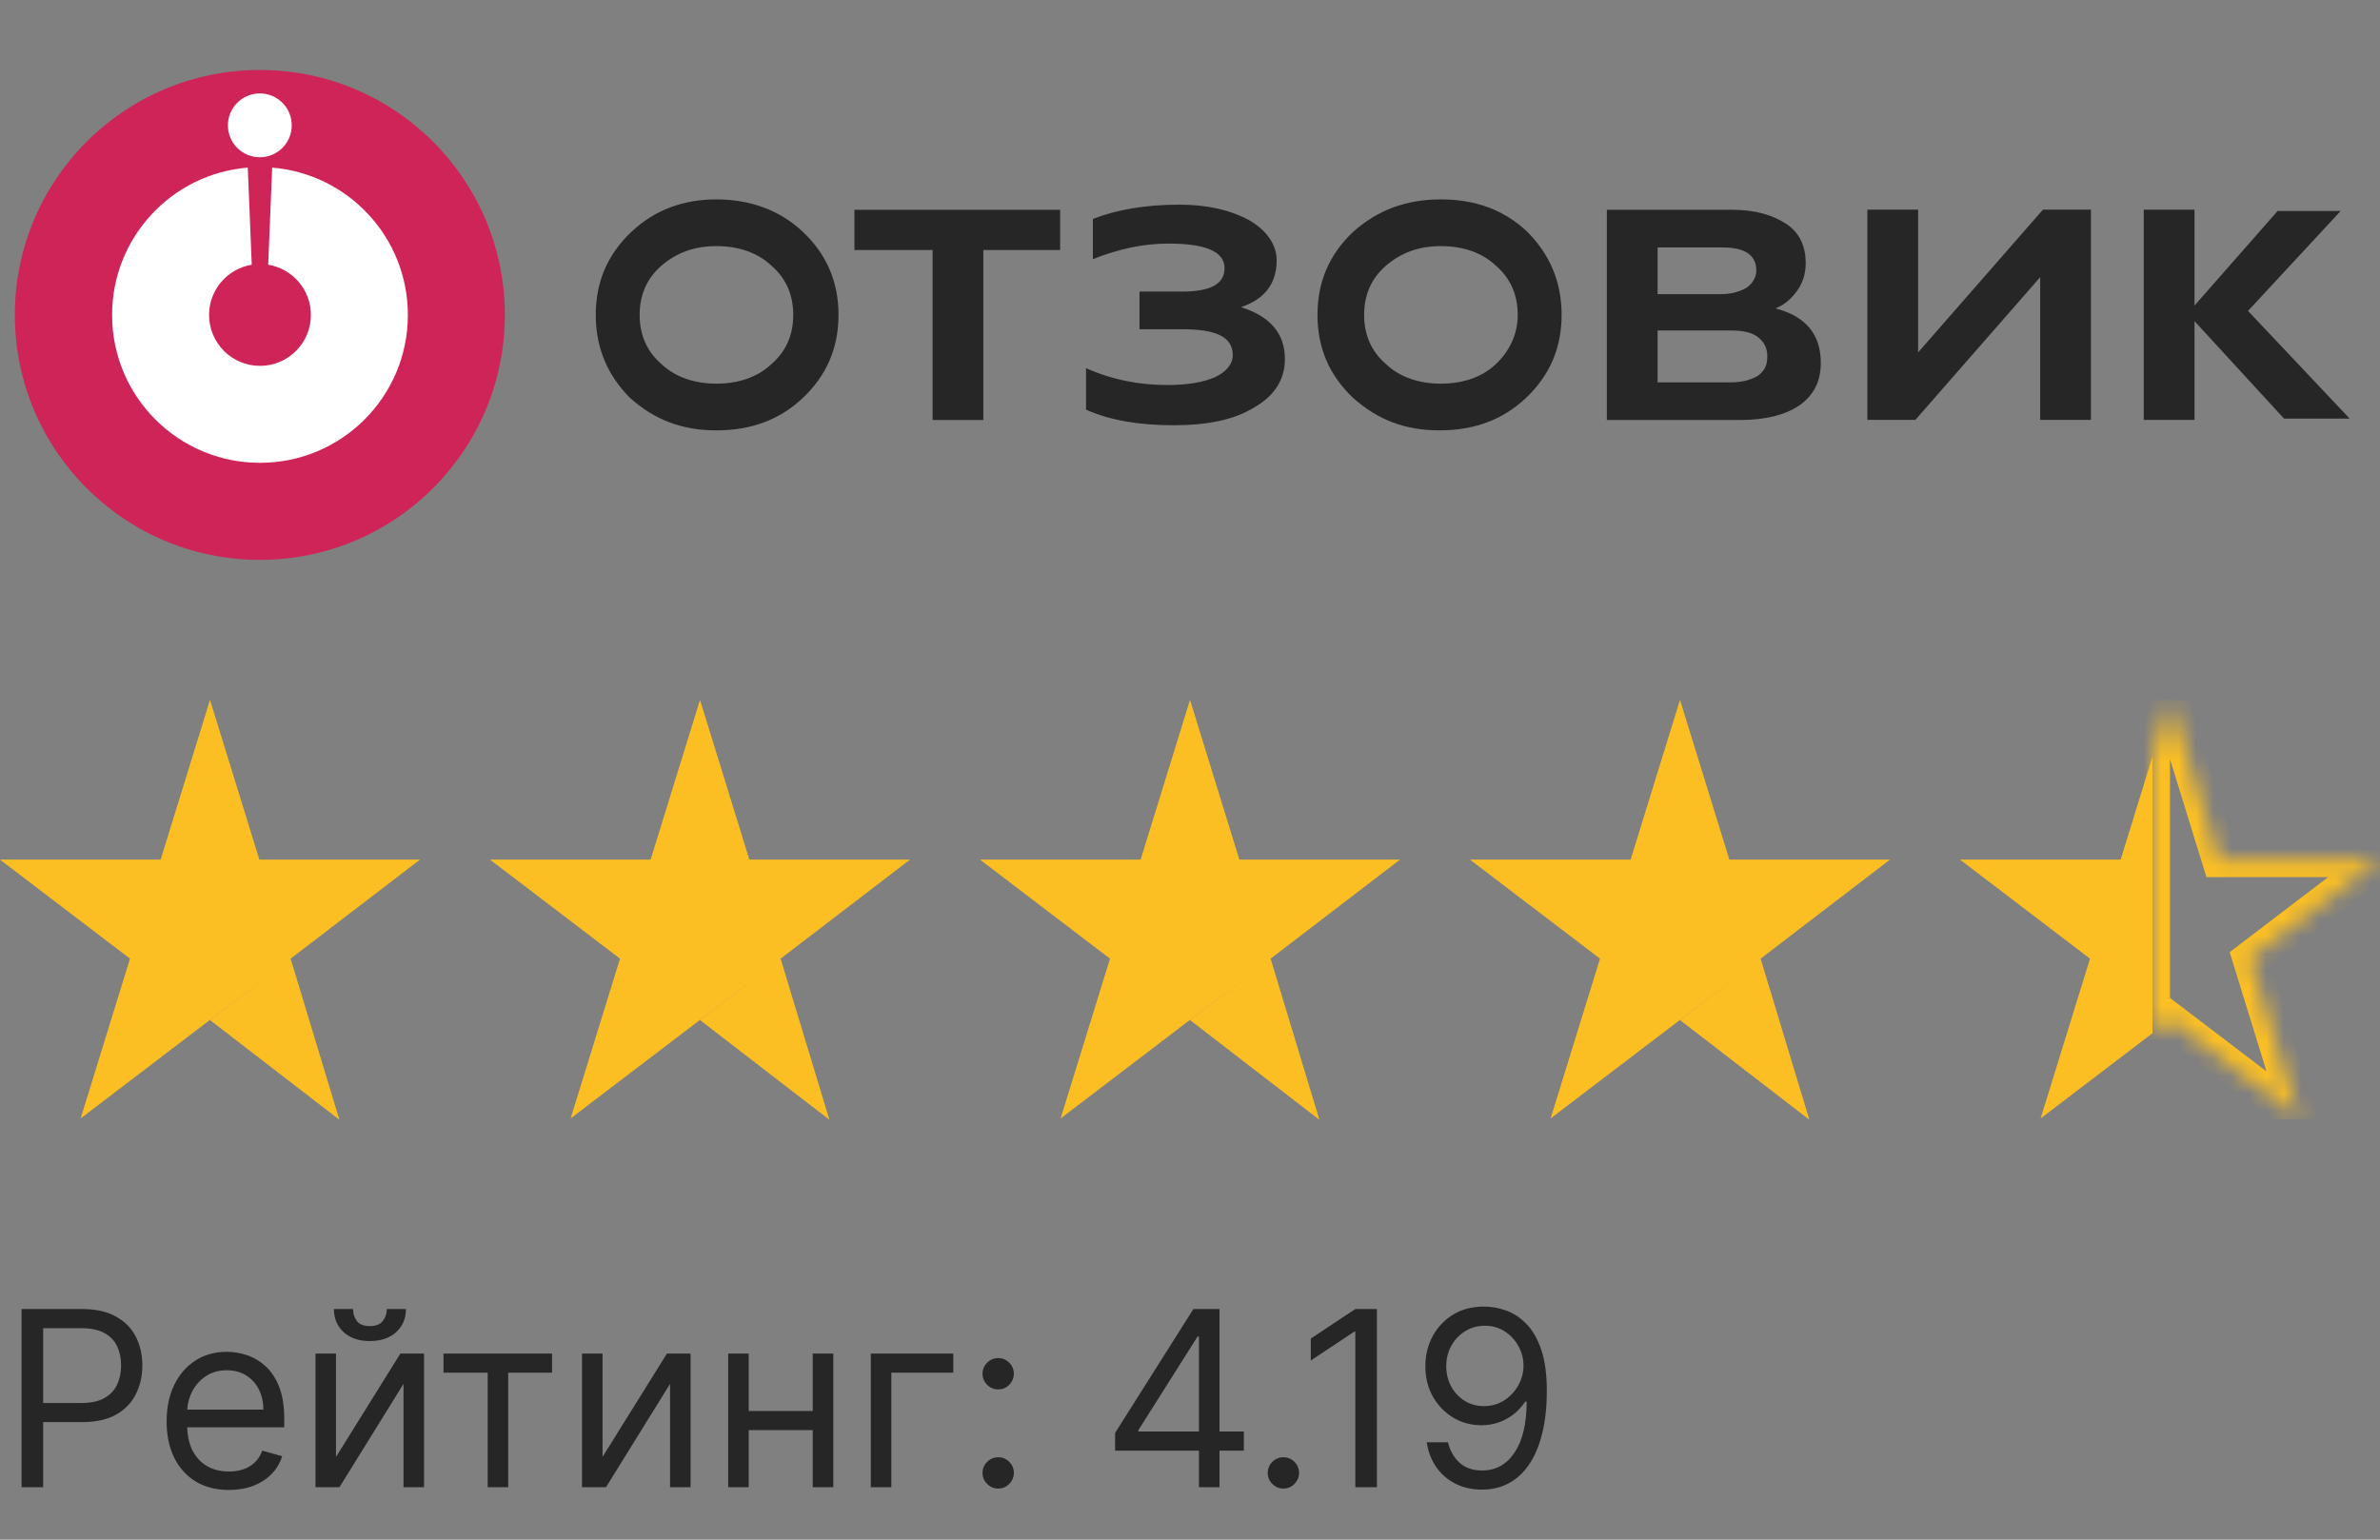
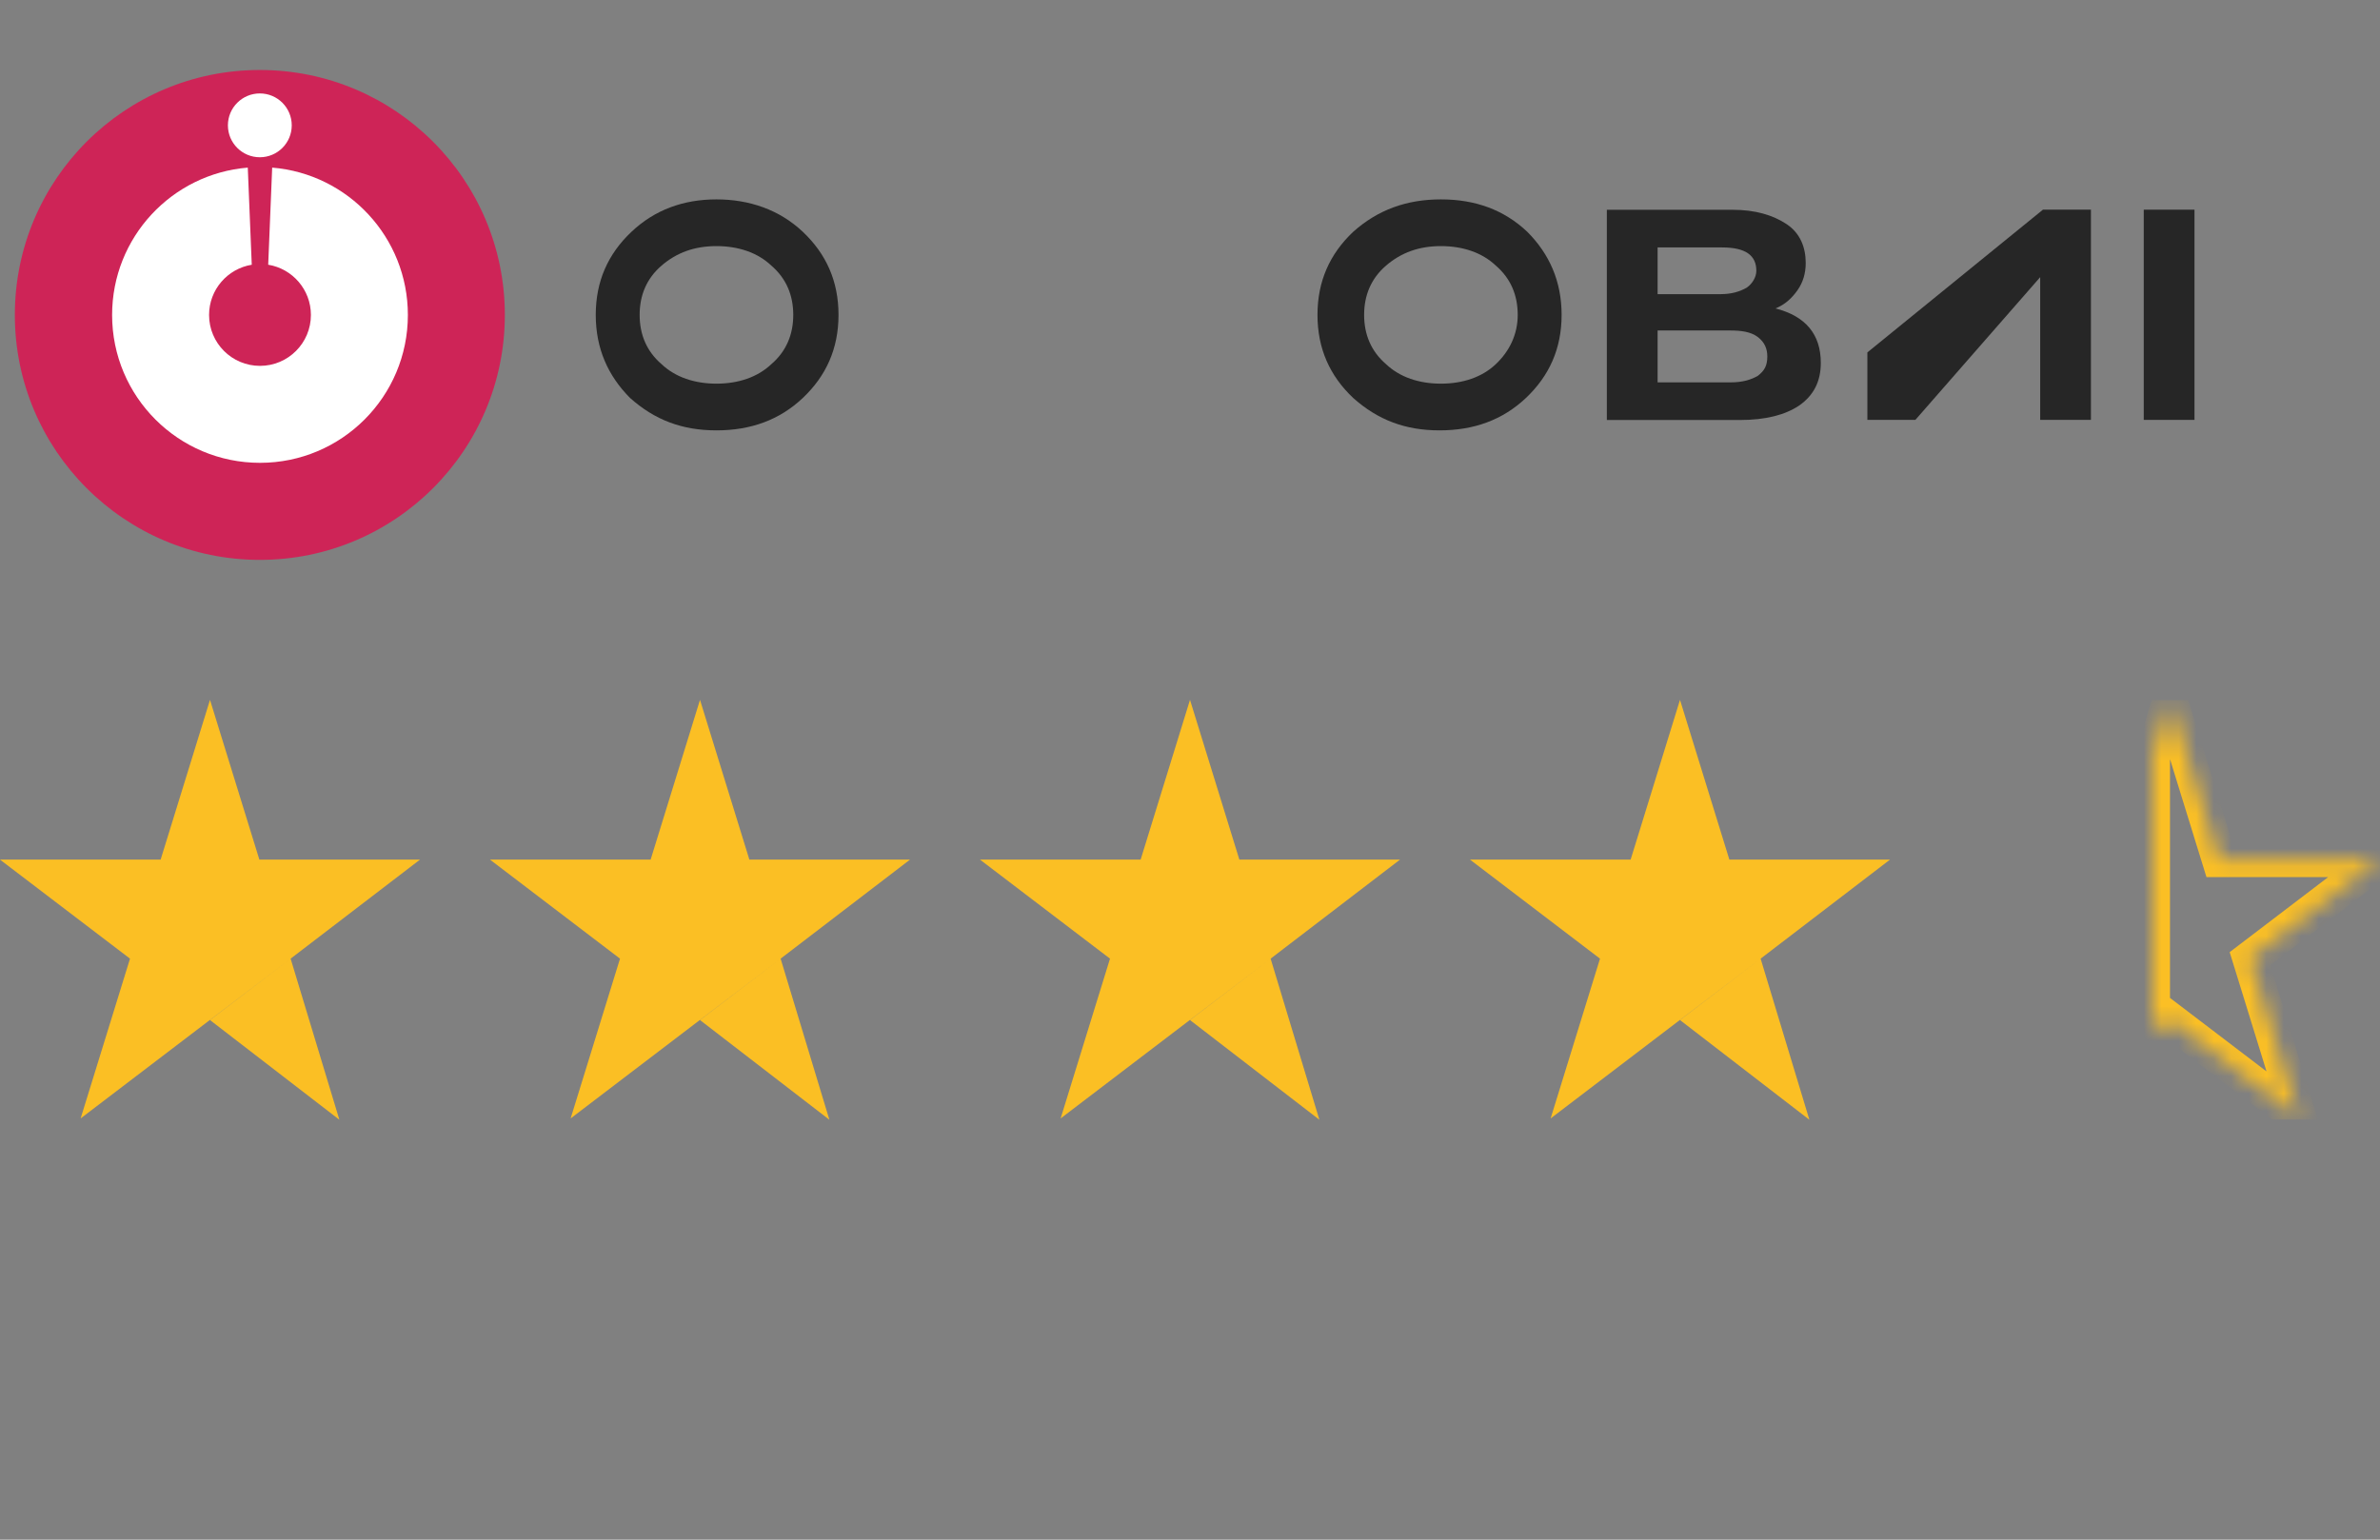
<svg xmlns="http://www.w3.org/2000/svg" width="136" height="88" viewBox="0 0 136 88" fill="none">
  <rect x="0" y="0" width="136" height="88" fill="#808080" stroke="none" />
  <g clip-path="url(#clip0_7131_1294)">
    <path d="M14.848 32C22.58 32 28.848 25.732 28.848 18C28.848 10.268 22.58 4 14.848 4C7.116 4 0.848 10.268 0.848 18C0.848 25.732 7.116 32 14.848 32Z" fill="#CE2457" />
    <path fill-rule="evenodd" clip-rule="evenodd" d="M14.159 9.58C9.818 9.935 6.406 13.57 6.406 18.002C6.406 22.669 10.19 26.453 14.857 26.453C19.524 26.453 23.307 22.669 23.307 18.002C23.307 13.57 19.895 9.934 15.553 9.58L15.326 15.13C16.709 15.355 17.766 16.555 17.766 18.002C17.766 19.609 16.463 20.911 14.857 20.911C13.25 20.911 11.947 19.609 11.947 18.002C11.947 16.555 13.003 15.356 14.386 15.131L14.159 9.58Z" fill="white" />
    <path d="M14.847 8.988C15.855 8.988 16.671 8.171 16.671 7.164C16.671 6.156 15.855 5.34 14.847 5.34C13.84 5.34 13.023 6.156 13.023 7.164C13.023 8.171 13.84 8.988 14.847 8.988Z" fill="white" />
    <path d="M47.915 17.997C47.915 19.925 47.209 21.483 45.877 22.744C44.545 24.004 42.899 24.598 40.94 24.598C38.98 24.598 37.413 24.004 36.002 22.744C34.748 21.483 34.043 19.925 34.043 17.997C34.043 16.069 34.748 14.511 36.081 13.251C37.413 11.99 39.059 11.396 40.94 11.396C42.821 11.396 44.545 11.99 45.877 13.251C47.209 14.511 47.915 16.069 47.915 17.997ZM45.329 17.997C45.329 16.885 44.937 15.921 44.075 15.179C43.291 14.437 42.194 14.066 40.94 14.066C39.686 14.066 38.667 14.437 37.805 15.179C36.943 15.921 36.551 16.885 36.551 17.997C36.551 19.11 36.943 20.074 37.805 20.815C38.589 21.557 39.686 21.928 40.94 21.928C42.194 21.928 43.291 21.557 44.075 20.815C44.937 20.074 45.329 19.11 45.329 17.997Z" fill="#262626" />
-     <path d="M56.191 24.006H53.291V14.29H48.824V11.991H60.58V14.29H56.191V24.006Z" fill="#262626" />
-     <path d="M67.074 24.305C65.037 24.305 63.391 24.009 62.059 23.415V21.042C63.548 21.709 65.115 22.006 66.683 22.006C67.858 22.006 68.72 21.858 69.426 21.561C70.052 21.264 70.444 20.819 70.444 20.3C70.444 19.262 69.504 18.817 67.545 18.817H65.115V16.666H67.545C69.191 16.666 69.974 16.221 69.974 15.331C69.974 14.367 68.877 13.922 66.761 13.922C65.35 13.922 63.94 14.219 62.45 14.812V12.513C63.783 11.994 65.429 11.697 67.388 11.697C68.955 11.697 70.288 11.994 71.385 12.587C72.404 13.181 72.952 13.996 72.952 14.886C72.952 16.221 72.247 17.111 70.915 17.556C72.56 18.075 73.423 19.04 73.423 20.523C73.423 21.635 72.874 22.599 71.698 23.267C70.523 24.009 68.955 24.305 67.074 24.305Z" fill="#262626" />
    <path d="M89.235 17.997C89.235 19.925 88.53 21.483 87.198 22.744C85.865 24.004 84.22 24.598 82.26 24.598C80.301 24.598 78.734 24.004 77.323 22.744C75.99 21.483 75.285 19.925 75.285 17.997C75.285 16.069 75.99 14.511 77.323 13.251C78.734 11.99 80.379 11.396 82.339 11.396C84.298 11.396 85.944 11.99 87.276 13.251C88.53 14.511 89.235 16.069 89.235 17.997ZM86.727 17.997C86.727 16.885 86.336 15.921 85.474 15.179C84.69 14.437 83.593 14.066 82.339 14.066C81.085 14.066 80.066 14.437 79.204 15.179C78.342 15.921 77.95 16.885 77.95 17.997C77.95 19.11 78.342 20.074 79.204 20.815C79.987 21.557 81.085 21.928 82.339 21.928C83.593 21.928 84.69 21.557 85.474 20.815C86.257 20.074 86.727 19.11 86.727 17.997Z" fill="#262626" />
    <path d="M99.422 24.006H91.82V11.991H99.03C100.284 11.991 101.303 12.288 102.087 12.807C102.871 13.326 103.184 14.142 103.184 15.032C103.184 15.625 103.027 16.144 102.713 16.589C102.4 17.034 102.008 17.405 101.459 17.628C103.184 18.073 104.046 19.111 104.046 20.743C104.046 21.781 103.654 22.597 102.792 23.19C102.008 23.709 100.911 24.006 99.422 24.006ZM94.72 14.142V16.812H98.325C98.952 16.812 99.422 16.663 99.813 16.441C100.128 16.219 100.362 15.848 100.362 15.477C100.362 14.587 99.736 14.142 98.403 14.142H94.72ZM94.72 18.889V21.855H98.874C99.579 21.855 100.049 21.707 100.441 21.484C100.833 21.188 100.989 20.891 100.989 20.372C100.989 19.927 100.833 19.556 100.441 19.259C100.049 18.963 99.5 18.889 98.874 18.889H94.72Z" fill="#262626" />
-     <path d="M109.45 23.999H106.707V11.984H109.607V20.142L116.739 11.984H119.482V23.999H116.582V15.841L109.45 23.999Z" fill="#262626" />
+     <path d="M109.45 23.999H106.707V11.984V20.142L116.739 11.984H119.482V23.999H116.582V15.841L109.45 23.999Z" fill="#262626" />
    <path d="M125.4 23.999H122.5V11.984H125.4V23.999Z" fill="#262626" />
-     <path d="M128.457 17.77L134.266 23.926H130.516L125 17.919L130.149 12.06H133.752L128.457 17.77Z" fill="#262626" />
  </g>
  <path d="M12 58.302L16.607 54.792L19.393 64L12 58.302ZM24 49.132H14.821L12 40L9.179 49.132H0L7.429 54.792L4.607 63.925L12.036 58.264L16.607 54.792L24 49.132Z" fill="#FBBF24" />
  <path d="M40 58.302L44.607 54.792L47.393 64L40 58.302ZM52 49.132H42.821L40 40L37.179 49.132H28L35.429 54.792L32.607 63.925L40.036 58.264L44.607 54.792L52 49.132Z" fill="#FBBF24" />
  <path d="M68 58.302L72.607 54.792L75.393 64L68 58.302ZM80 49.132H70.821L68 40L65.179 49.132H56L63.429 54.792L60.607 63.925L68.036 58.264L72.607 54.792L80 49.132Z" fill="#FBBF24" />
  <path d="M96 58.302L100.607 54.792L103.393 64L96 58.302ZM108 49.132H98.821L96 40L93.179 49.132H84L91.429 54.792L88.607 63.925L96.036 58.264L100.607 54.792L108 49.132Z" fill="#FBBF24" />
  <g clip-path="url(#clip1_7131_1294)">
-     <path fill-rule="evenodd" clip-rule="evenodd" d="M123 59.053V43.237L121.179 49.132H112L119.429 54.792L116.607 63.925L123 59.053ZM124 40H124L124 40L124 40Z" fill="#FBBF24" />
    <mask id="path-17-inside-1_7131_1294" fill="white">
      <path fill-rule="evenodd" clip-rule="evenodd" d="M123 57.54L124 58.302L123 59.073V57.54ZM123 57.532L123.964 58.264L131.393 63.925L128.571 54.792L136 49.132H126.821L124 40L123 43.237V57.532Z" />
    </mask>
    <path d="M124 58.302L124.606 57.506L125.644 58.297L124.61 59.094L124 58.302ZM123 57.54H122V55.521L123.606 56.745L123 57.54ZM123 59.073L123.61 59.865L122 61.106V59.073H123ZM123.964 58.264L124.569 57.468L124.57 57.469L123.964 58.264ZM123 57.532L122.395 58.328L122 58.028V57.532H123ZM131.393 63.925L132.348 63.629L133.27 66.612L130.787 64.72L131.393 63.925ZM128.571 54.792L127.616 55.088L127.41 54.42L127.965 53.997L128.571 54.792ZM136 49.132V48.132H138.962L136.606 49.928L136 49.132ZM126.821 49.132V50.132H126.084L125.866 49.427L126.821 49.132ZM124 40L123.045 39.705L124 36.612L124.955 39.705L124 40ZM123 43.237H122V43.086L122.045 42.941L123 43.237ZM123.394 59.097L122.394 58.336L123.606 56.745L124.606 57.506L123.394 59.097ZM122.39 58.281L123.39 57.51L124.61 59.094L123.61 59.865L122.39 58.281ZM122 59.073V57.54H124V59.073H122ZM123.359 59.06L122.395 58.328L123.605 56.736L124.569 57.468L123.359 59.06ZM130.787 64.72L123.358 59.06L124.57 57.469L131.999 63.129L130.787 64.72ZM129.527 54.497L132.348 63.629L130.437 64.22L127.616 55.088L129.527 54.497ZM136.606 49.928L129.178 55.588L127.965 53.997L135.394 48.337L136.606 49.928ZM126.821 48.132H136V50.132H126.821V48.132ZM124.955 39.705L127.777 48.837L125.866 49.427L123.045 40.295L124.955 39.705ZM122.045 42.941L123.045 39.705L124.955 40.295L123.955 43.532L122.045 42.941ZM122 57.532V43.237H124V57.532H122Z" fill="#FBBF24" mask="url(#path-17-inside-1_7131_1294)" />
  </g>
-   <path d="M1.233 85V74.818H4.673C5.472 74.818 6.125 74.962 6.632 75.251C7.143 75.536 7.52 75.922 7.766 76.409C8.011 76.896 8.134 77.44 8.134 78.04C8.134 78.64 8.011 79.185 7.766 79.675C7.524 80.166 7.149 80.557 6.642 80.849C6.135 81.137 5.485 81.281 4.693 81.281H2.227V80.188H4.653C5.2 80.188 5.639 80.093 5.971 79.904C6.302 79.715 6.543 79.46 6.692 79.138C6.844 78.814 6.92 78.447 6.92 78.04C6.92 77.632 6.844 77.267 6.692 76.946C6.543 76.624 6.301 76.373 5.966 76.19C5.631 76.005 5.187 75.912 4.634 75.912H2.466V85H1.233ZM13.08 85.159C12.345 85.159 11.71 84.997 11.176 84.672C10.646 84.344 10.236 83.886 9.948 83.3C9.663 82.71 9.521 82.024 9.521 81.242C9.521 80.459 9.663 79.77 9.948 79.173C10.236 78.573 10.637 78.106 11.151 77.771C11.668 77.433 12.271 77.264 12.961 77.264C13.359 77.264 13.751 77.331 14.139 77.463C14.527 77.596 14.88 77.811 15.198 78.109C15.516 78.404 15.77 78.796 15.959 79.283C16.148 79.77 16.242 80.37 16.242 81.082V81.579H10.356V80.565H15.049C15.049 80.135 14.963 79.75 14.79 79.412C14.621 79.074 14.38 78.807 14.065 78.612C13.753 78.416 13.385 78.318 12.961 78.318C12.494 78.318 12.089 78.434 11.748 78.666C11.41 78.895 11.15 79.193 10.967 79.561C10.785 79.929 10.694 80.323 10.694 80.744V81.421C10.694 81.997 10.793 82.486 10.992 82.887C11.194 83.285 11.474 83.588 11.832 83.797C12.19 84.002 12.606 84.105 13.08 84.105C13.389 84.105 13.667 84.062 13.915 83.976C14.167 83.886 14.384 83.754 14.567 83.578C14.749 83.399 14.89 83.177 14.989 82.912L16.123 83.23C16.004 83.615 15.803 83.953 15.521 84.244C15.24 84.533 14.892 84.758 14.477 84.921C14.063 85.079 13.597 85.159 13.08 85.159ZM19.2 83.27L22.879 77.364H24.232V85H23.058V79.094L19.399 85H18.027V77.364H19.2V83.27ZM22.104 74.818H23.197C23.197 75.355 23.012 75.794 22.641 76.136C22.269 76.477 21.766 76.648 21.129 76.648C20.503 76.648 20.004 76.477 19.633 76.136C19.265 75.794 19.081 75.355 19.081 74.818H20.175C20.175 75.077 20.246 75.304 20.389 75.499C20.534 75.695 20.781 75.793 21.129 75.793C21.477 75.793 21.726 75.695 21.875 75.499C22.027 75.304 22.104 75.077 22.104 74.818ZM25.341 78.457V77.364H31.546V78.457H29.04V85H27.867V78.457H25.341ZM34.431 83.27L38.11 77.364H39.462V85H38.289V79.094L34.63 85H33.258V77.364H34.431V83.27ZM46.722 80.645V81.739H42.506V80.645H46.722ZM42.784 77.364V85H41.611V77.364H42.784ZM47.617 77.364V85H46.443V77.364H47.617ZM54.472 77.364V78.457H50.933V85H49.759V77.364H54.472ZM57.04 85.079C56.795 85.079 56.585 84.992 56.409 84.816C56.233 84.64 56.145 84.43 56.145 84.185C56.145 83.939 56.233 83.729 56.409 83.553C56.585 83.378 56.795 83.29 57.04 83.29C57.286 83.29 57.496 83.378 57.672 83.553C57.847 83.729 57.935 83.939 57.935 84.185C57.935 84.347 57.894 84.496 57.811 84.632C57.731 84.768 57.624 84.877 57.488 84.96C57.355 85.04 57.206 85.079 57.04 85.079ZM57.04 79.412C56.795 79.412 56.585 79.324 56.409 79.148C56.233 78.973 56.145 78.762 56.145 78.517C56.145 78.272 56.233 78.061 56.409 77.886C56.585 77.71 56.795 77.622 57.04 77.622C57.286 77.622 57.496 77.71 57.672 77.886C57.847 78.061 57.935 78.272 57.935 78.517C57.935 78.68 57.894 78.829 57.811 78.965C57.731 79.1 57.624 79.21 57.488 79.293C57.355 79.372 57.206 79.412 57.04 79.412ZM63.72 82.912V81.898L68.194 74.818H68.93V76.389H68.433L65.052 81.739V81.818H71.078V82.912H63.72ZM68.512 85V82.604V82.131V74.818H69.686V85H68.512ZM73.337 85.079C73.092 85.079 72.882 84.992 72.706 84.816C72.53 84.64 72.442 84.43 72.442 84.185C72.442 83.939 72.53 83.729 72.706 83.553C72.882 83.378 73.092 83.29 73.337 83.29C73.582 83.29 73.793 83.378 73.969 83.553C74.144 83.729 74.232 83.939 74.232 84.185C74.232 84.347 74.191 84.496 74.108 84.632C74.028 84.768 73.921 84.877 73.785 84.96C73.652 85.04 73.503 85.079 73.337 85.079ZM78.68 74.818V85H77.447V76.111H77.388L74.902 77.761V76.508L77.447 74.818H78.68ZM84.85 74.679C85.268 74.682 85.685 74.762 86.103 74.918C86.521 75.073 86.902 75.332 87.246 75.693C87.591 76.051 87.868 76.54 88.077 77.16C88.285 77.78 88.39 78.557 88.39 79.492C88.39 80.396 88.304 81.2 88.131 81.903C87.962 82.602 87.717 83.192 87.396 83.673C87.077 84.153 86.69 84.518 86.232 84.766C85.778 85.015 85.264 85.139 84.691 85.139C84.121 85.139 83.612 85.026 83.165 84.801C82.721 84.572 82.356 84.256 82.071 83.852C81.789 83.444 81.609 82.972 81.529 82.435H82.742C82.852 82.902 83.069 83.288 83.394 83.593C83.722 83.895 84.154 84.046 84.691 84.046C85.477 84.046 86.096 83.702 86.55 83.016C87.008 82.33 87.237 81.361 87.237 80.108H87.157C86.971 80.386 86.751 80.627 86.496 80.829C86.24 81.031 85.957 81.187 85.646 81.296C85.334 81.406 85.003 81.46 84.651 81.46C84.068 81.46 83.533 81.316 83.046 81.028C82.562 80.736 82.174 80.337 81.882 79.829C81.594 79.319 81.45 78.736 81.45 78.079C81.45 77.456 81.589 76.886 81.867 76.369C82.149 75.849 82.543 75.435 83.05 75.126C83.561 74.818 84.161 74.669 84.85 74.679ZM84.85 75.773C84.433 75.773 84.056 75.877 83.722 76.086C83.39 76.291 83.127 76.57 82.931 76.921C82.739 77.269 82.643 77.655 82.643 78.079C82.643 78.504 82.736 78.89 82.921 79.238C83.11 79.583 83.367 79.858 83.692 80.063C84.02 80.265 84.393 80.367 84.81 80.367C85.125 80.367 85.419 80.305 85.69 80.183C85.962 80.057 86.199 79.886 86.401 79.671C86.607 79.452 86.767 79.205 86.883 78.93C86.999 78.651 87.058 78.361 87.058 78.06C87.058 77.662 86.961 77.289 86.769 76.941C86.58 76.593 86.318 76.311 85.984 76.096C85.652 75.88 85.274 75.773 84.85 75.773Z" fill="#262626" />
  <defs>
    <clipPath id="clip0_7131_1294">
      <rect width="134.75" height="28" fill="white" transform="translate(0 4)" />
    </clipPath>
    <clipPath id="clip1_7131_1294">
      <rect width="24" height="24" fill="white" transform="translate(112 40)" />
    </clipPath>
  </defs>
</svg>